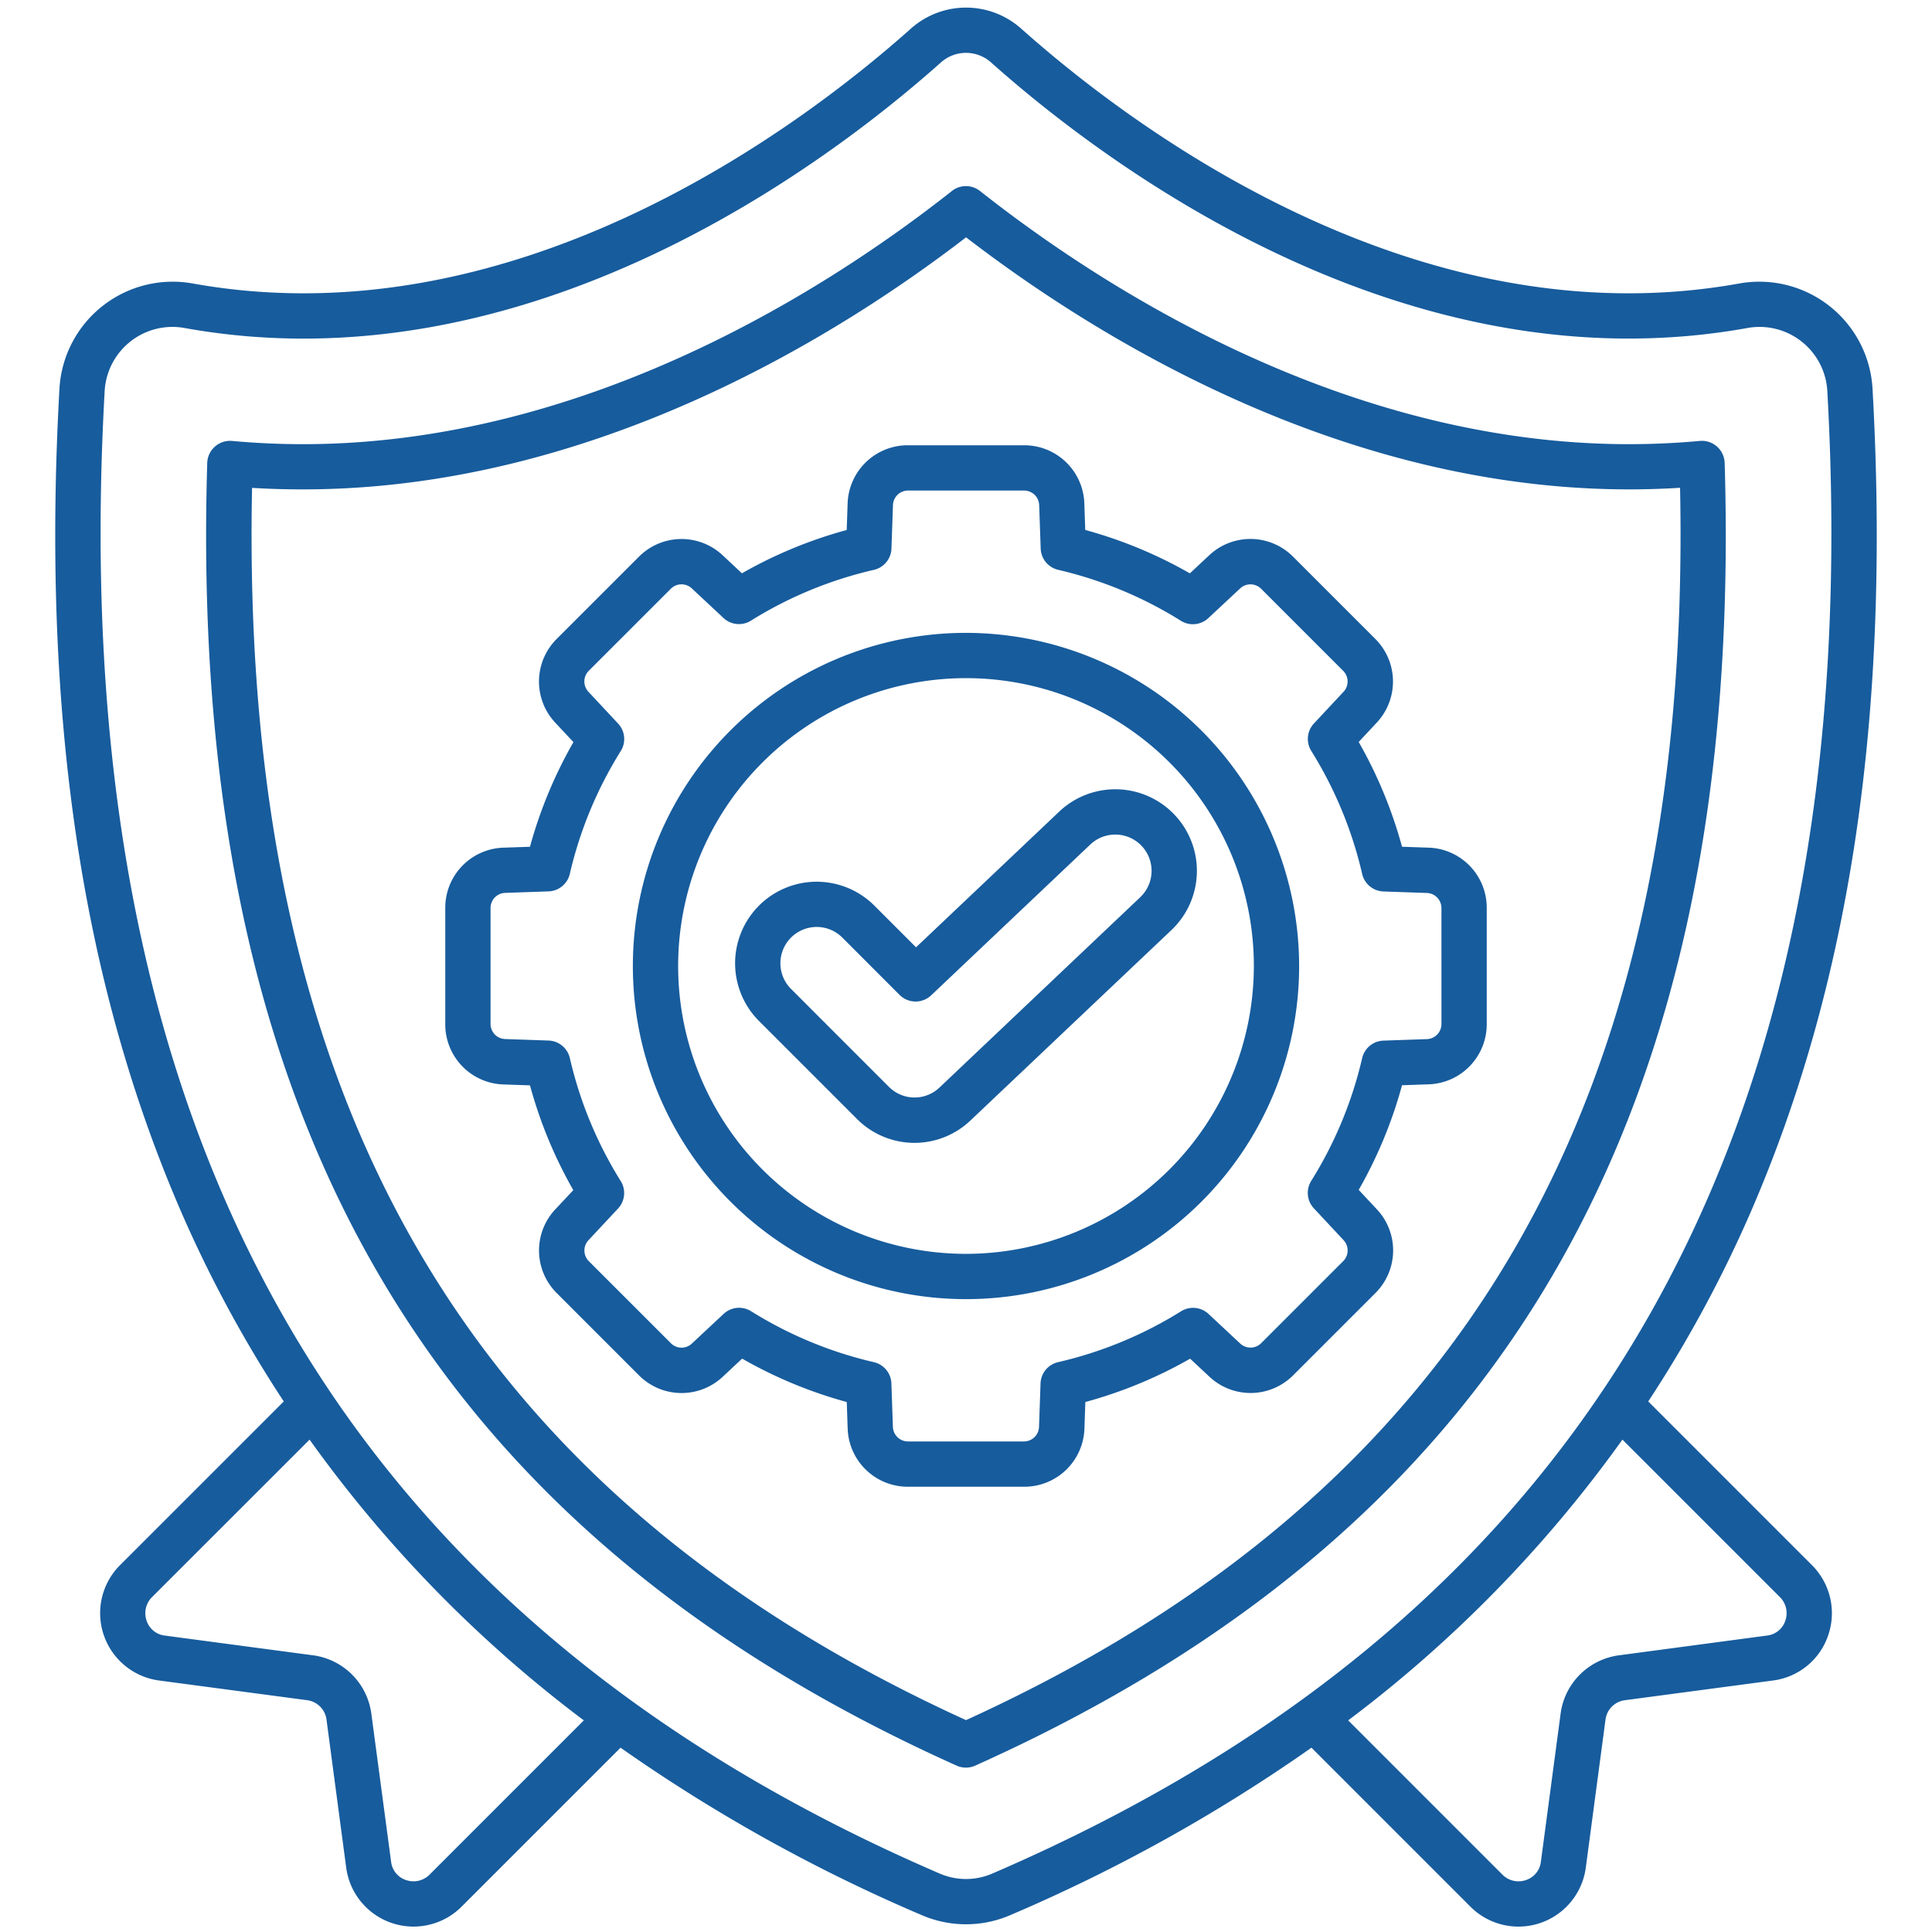
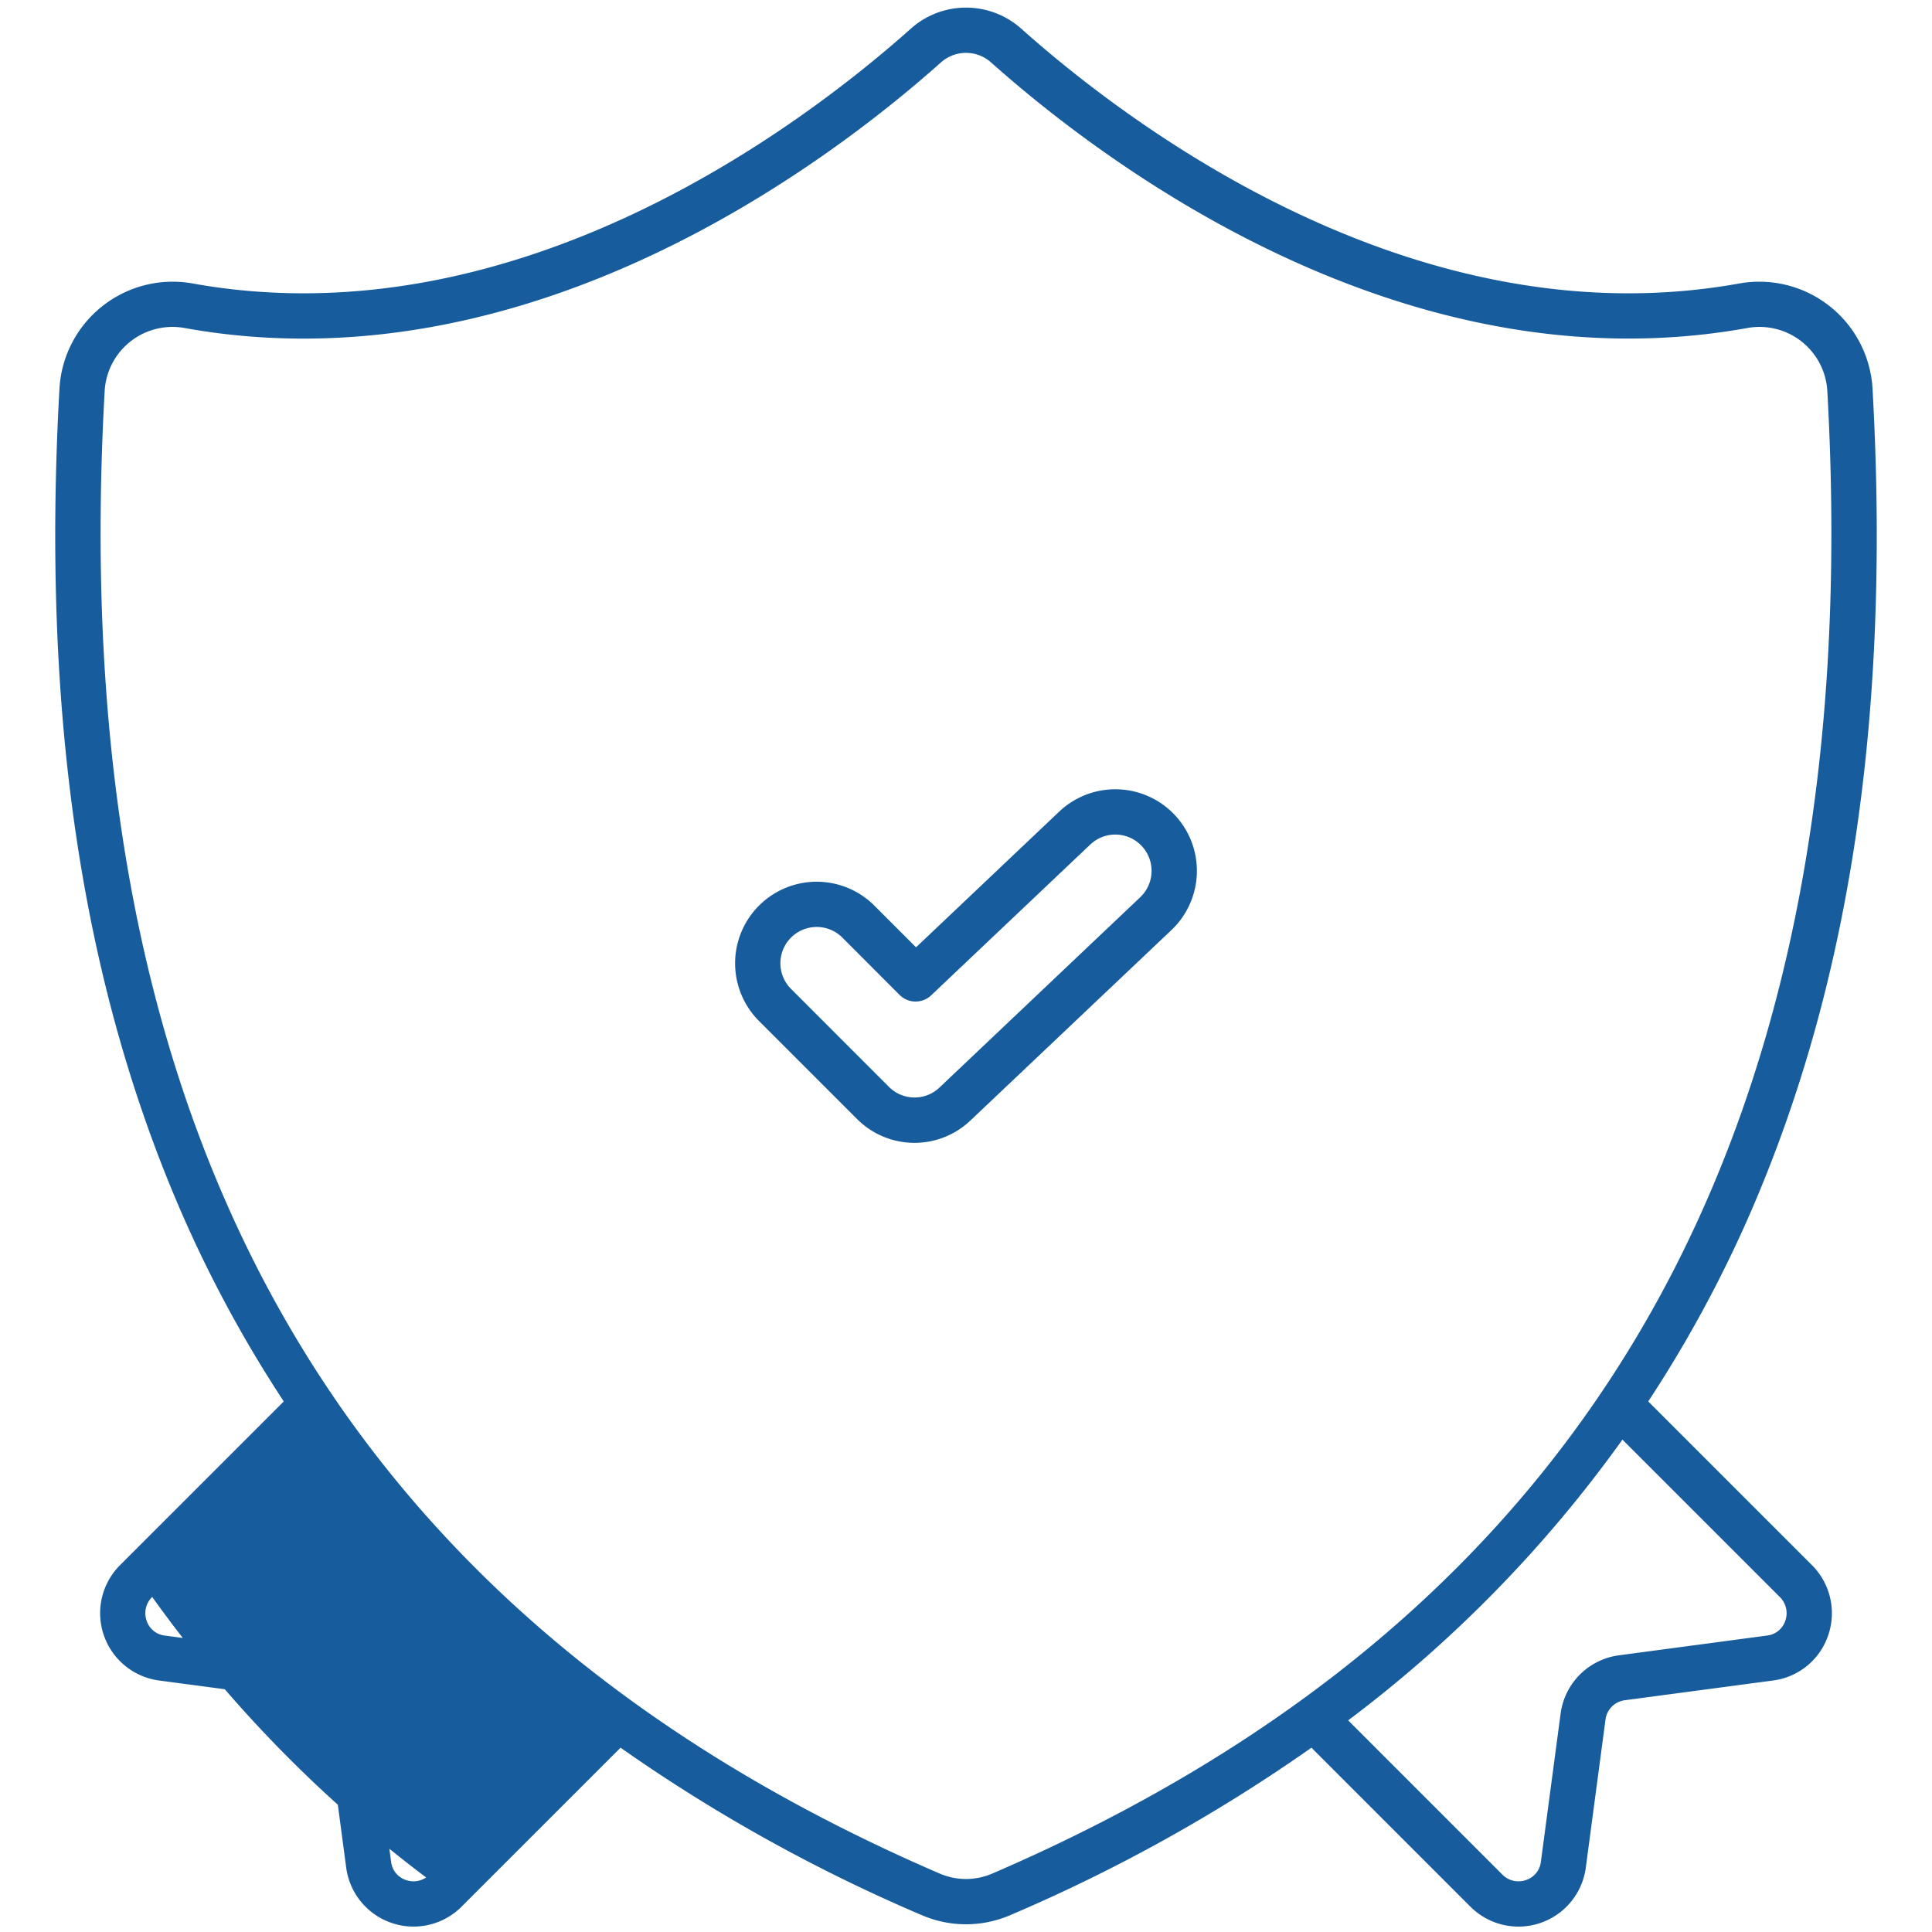
<svg xmlns="http://www.w3.org/2000/svg" version="1.1" width="512" height="512" x="0" y="0" viewBox="0 0 128 128" style="enable-background:new 0 0 512 512" xml:space="preserve">
  <g>
    <g id="Outline">
      <g id="Outline-2" data-name="Outline">
-         <path d="M121.127,108.331a4.5,4.5,0,0,0-1.094-4.65L109.2,92.849a83.286,83.286,0,0,0,6.785-12.538c6.636-15.29,9.277-33.151,8.073-54.6a7.517,7.517,0,0,0-8.763-6.941C93.771,22.682,74.8,8.271,67.652,1.893a5.49,5.49,0,0,0-7.3,0C53.2,8.271,34.238,22.683,12.7,18.769A7.516,7.516,0,0,0,3.941,25.71c-1.2,21.45,1.435,39.311,8.071,54.6A83.417,83.417,0,0,0,18.8,92.849L7.967,103.681a4.5,4.5,0,0,0,2.561,7.655l9.826,1.307a1.486,1.486,0,0,1,1.276,1.276l1.308,9.827a4.5,4.5,0,0,0,7.656,2.562l10.519-10.519a109.1,109.1,0,0,0,19.97,11.1,7.4,7.4,0,0,0,5.834,0,109.041,109.041,0,0,0,19.97-11.1l10.519,10.52a4.5,4.5,0,0,0,7.656-2.562l1.308-9.828a1.484,1.484,0,0,1,1.276-1.274l9.826-1.308A4.458,4.458,0,0,0,121.127,108.331ZM28.472,124.187a1.5,1.5,0,0,1-1.567.373,1.445,1.445,0,0,1-.993-1.21L24.6,113.523a4.494,4.494,0,0,0-3.853-3.854l-9.827-1.308a1.443,1.443,0,0,1-1.209-.992,1.5,1.5,0,0,1,.373-1.567L20.51,95.379a85.393,85.393,0,0,0,18.17,18.6Zm37.257-.053a4.391,4.391,0,0,1-3.458,0C22.291,106.9,4.191,74.756,6.936,25.878a4.5,4.5,0,0,1,5.23-4.158C35,25.876,54.865,10.8,62.343,4.133a2.491,2.491,0,0,1,3.313,0C73.136,10.8,93,25.867,115.834,21.72a4.5,4.5,0,0,1,5.229,4.158C123.809,74.756,105.709,106.9,65.729,124.134Zm41.52-14.464a4.492,4.492,0,0,0-3.853,3.852l-1.309,9.828a1.444,1.444,0,0,1-.992,1.21,1.5,1.5,0,0,1-1.568-.373L89.32,113.979a85.393,85.393,0,0,0,18.17-18.6L117.912,105.8a1.5,1.5,0,0,1,.373,1.567,1.443,1.443,0,0,1-1.21.992Z" fill="#175c9d" data-original="#000000" />
-         <path d="M114.263,30.661a1.511,1.511,0,0,0-1.637-1.449c-1.543.142-3.124.215-4.7.216h0c-18.936,0-35.067-10.51-43-16.775a1.5,1.5,0,0,0-1.86,0c-7.93,6.264-24.061,16.774-43,16.775-1.559,0-3.141-.073-4.7-.215a1.512,1.512,0,0,0-1.636,1.449c-1.3,43.1,14.478,70.525,49.65,86.316a1.5,1.5,0,0,0,1.228,0C99.787,101.187,115.563,73.759,114.263,30.661ZM64,113.963C30.933,98.883,15.87,72.9,16.7,32.323c1.126.07,2.257.1,3.377.1,19.125,0,35.4-10.138,43.928-16.7,8.527,6.56,24.806,16.7,43.931,16.7,1.125,0,2.255-.036,3.373-.106C112.131,72.9,97.068,98.883,64,113.963Z" fill="#175c9d" data-original="#000000" />
-         <path d="M64,41.929A22.071,22.071,0,1,0,86.071,64,22.1,22.1,0,0,0,64,41.929Zm0,41.142A19.071,19.071,0,1,1,83.071,64,19.092,19.092,0,0,1,64,83.071Z" fill="#175c9d" data-original="#000000" />
-         <path d="M94.637,56.159l-1.75-.06a29.7,29.7,0,0,0-2.87-6.942l1.192-1.277a3.985,3.985,0,0,0-.1-5.558l-5.435-5.436a3.987,3.987,0,0,0-5.558-.1l-1.284,1.2A29.684,29.684,0,0,0,71.9,35.111l-.06-1.748a3.983,3.983,0,0,0-4-3.863H60.157a3.985,3.985,0,0,0-4,3.862l-.06,1.751a29.713,29.713,0,0,0-6.942,2.87L47.88,36.791a3.984,3.984,0,0,0-5.557.1l-5.436,5.435a3.984,3.984,0,0,0-.095,5.558l1.2,1.283A29.742,29.742,0,0,0,35.112,56.1l-1.75.06a3.983,3.983,0,0,0-3.862,4v7.688a3.983,3.983,0,0,0,3.862,4l1.751.06a29.66,29.66,0,0,0,2.87,6.942L36.792,80.12a3.984,3.984,0,0,0,.1,5.558l5.434,5.434a3.985,3.985,0,0,0,5.559.1l1.283-1.2A29.667,29.667,0,0,0,56.1,92.888l.06,1.75a3.985,3.985,0,0,0,4,3.862h7.687a3.983,3.983,0,0,0,4-3.862l.06-1.751a29.7,29.7,0,0,0,6.942-2.87l1.277,1.192a3.984,3.984,0,0,0,5.558-.1l5.434-5.434a3.983,3.983,0,0,0,.1-5.558l-1.2-1.284A29.667,29.667,0,0,0,92.888,71.9l1.749-.06a3.983,3.983,0,0,0,3.863-4V60.156A3.983,3.983,0,0,0,94.637,56.159ZM95.5,67.844a1,1,0,0,1-.966,1l-2.877.1A1.5,1.5,0,0,0,90.248,70.1a26.747,26.747,0,0,1-3.376,8.138,1.5,1.5,0,0,0,.176,1.818l1.968,2.108a1,1,0,0,1-.025,1.39l-5.434,5.434a1,1,0,0,1-1.39.025l-2.1-1.962a1.5,1.5,0,0,0-1.817-.176A26.75,26.75,0,0,1,70.1,90.247a1.5,1.5,0,0,0-1.162,1.409l-.1,2.879a1,1,0,0,1-1,.965H60.157a1,1,0,0,1-1-.966l-.1-2.877A1.5,1.5,0,0,0,57.9,90.248a26.763,26.763,0,0,1-8.139-3.376,1.5,1.5,0,0,0-1.818.176l-2.107,1.968a.994.994,0,0,1-1.389-.025l-5.435-5.434a1,1,0,0,1-.024-1.39l1.961-2.1a1.5,1.5,0,0,0,.176-1.817A26.739,26.739,0,0,1,37.753,70.1a1.5,1.5,0,0,0-1.41-1.161l-2.878-.1a1,1,0,0,1-.965-1V60.156a1,1,0,0,1,.965-1l2.877-.1a1.5,1.5,0,0,0,1.41-1.161,26.716,26.716,0,0,1,3.376-8.138,1.5,1.5,0,0,0-.176-1.818l-1.968-2.108a1,1,0,0,1,.024-1.39l5.436-5.435a1,1,0,0,1,1.389-.024l2.1,1.962a1.5,1.5,0,0,0,1.818.176A26.707,26.707,0,0,1,57.9,37.754a1.5,1.5,0,0,0,1.161-1.41l.1-2.878a1,1,0,0,1,1-.966h7.687a1,1,0,0,1,1,.966l.1,2.876A1.5,1.5,0,0,0,70.1,37.751a26.747,26.747,0,0,1,8.137,3.377,1.5,1.5,0,0,0,1.819-.176l2.108-1.968a1,1,0,0,1,1.39.024l5.434,5.435a1,1,0,0,1,.025,1.39l-1.962,2.1a1.5,1.5,0,0,0-.176,1.817A26.75,26.75,0,0,1,90.247,57.9a1.5,1.5,0,0,0,1.409,1.162l2.878.1h0a1,1,0,0,1,.965,1Z" fill="#175c9d" data-original="#000000" />
+         <path d="M121.127,108.331a4.5,4.5,0,0,0-1.094-4.65L109.2,92.849a83.286,83.286,0,0,0,6.785-12.538c6.636-15.29,9.277-33.151,8.073-54.6a7.517,7.517,0,0,0-8.763-6.941C93.771,22.682,74.8,8.271,67.652,1.893a5.49,5.49,0,0,0-7.3,0C53.2,8.271,34.238,22.683,12.7,18.769A7.516,7.516,0,0,0,3.941,25.71c-1.2,21.45,1.435,39.311,8.071,54.6A83.417,83.417,0,0,0,18.8,92.849L7.967,103.681a4.5,4.5,0,0,0,2.561,7.655l9.826,1.307a1.486,1.486,0,0,1,1.276,1.276l1.308,9.827a4.5,4.5,0,0,0,7.656,2.562l10.519-10.519a109.1,109.1,0,0,0,19.97,11.1,7.4,7.4,0,0,0,5.834,0,109.041,109.041,0,0,0,19.97-11.1l10.519,10.52a4.5,4.5,0,0,0,7.656-2.562l1.308-9.828a1.484,1.484,0,0,1,1.276-1.274l9.826-1.308A4.458,4.458,0,0,0,121.127,108.331ZM28.472,124.187a1.5,1.5,0,0,1-1.567.373,1.445,1.445,0,0,1-.993-1.21L24.6,113.523a4.494,4.494,0,0,0-3.853-3.854l-9.827-1.308a1.443,1.443,0,0,1-1.209-.992,1.5,1.5,0,0,1,.373-1.567a85.393,85.393,0,0,0,18.17,18.6Zm37.257-.053a4.391,4.391,0,0,1-3.458,0C22.291,106.9,4.191,74.756,6.936,25.878a4.5,4.5,0,0,1,5.23-4.158C35,25.876,54.865,10.8,62.343,4.133a2.491,2.491,0,0,1,3.313,0C73.136,10.8,93,25.867,115.834,21.72a4.5,4.5,0,0,1,5.229,4.158C123.809,74.756,105.709,106.9,65.729,124.134Zm41.52-14.464a4.492,4.492,0,0,0-3.853,3.852l-1.309,9.828a1.444,1.444,0,0,1-.992,1.21,1.5,1.5,0,0,1-1.568-.373L89.32,113.979a85.393,85.393,0,0,0,18.17-18.6L117.912,105.8a1.5,1.5,0,0,1,.373,1.567,1.443,1.443,0,0,1-1.21.992Z" fill="#175c9d" data-original="#000000" />
        <path d="M70.174,53.773,60.69,62.762,57.929,60a5.4,5.4,0,0,0-7.643,7.643l6.481,6.481a5.377,5.377,0,0,0,7.539.1L77.61,61.62a5.405,5.405,0,0,0-7.436-7.847Zm5.372,5.669-13.3,12.607A2.393,2.393,0,0,1,58.888,72l-6.48-6.482a2.4,2.4,0,1,1,3.4-3.4L59.6,65.915a1.5,1.5,0,0,0,2.092.028l10.544-9.992a2.4,2.4,0,0,1,3.308,3.491Z" fill="#175c9d" data-original="#000000" />
      </g>
    </g>
  </g>
</svg>